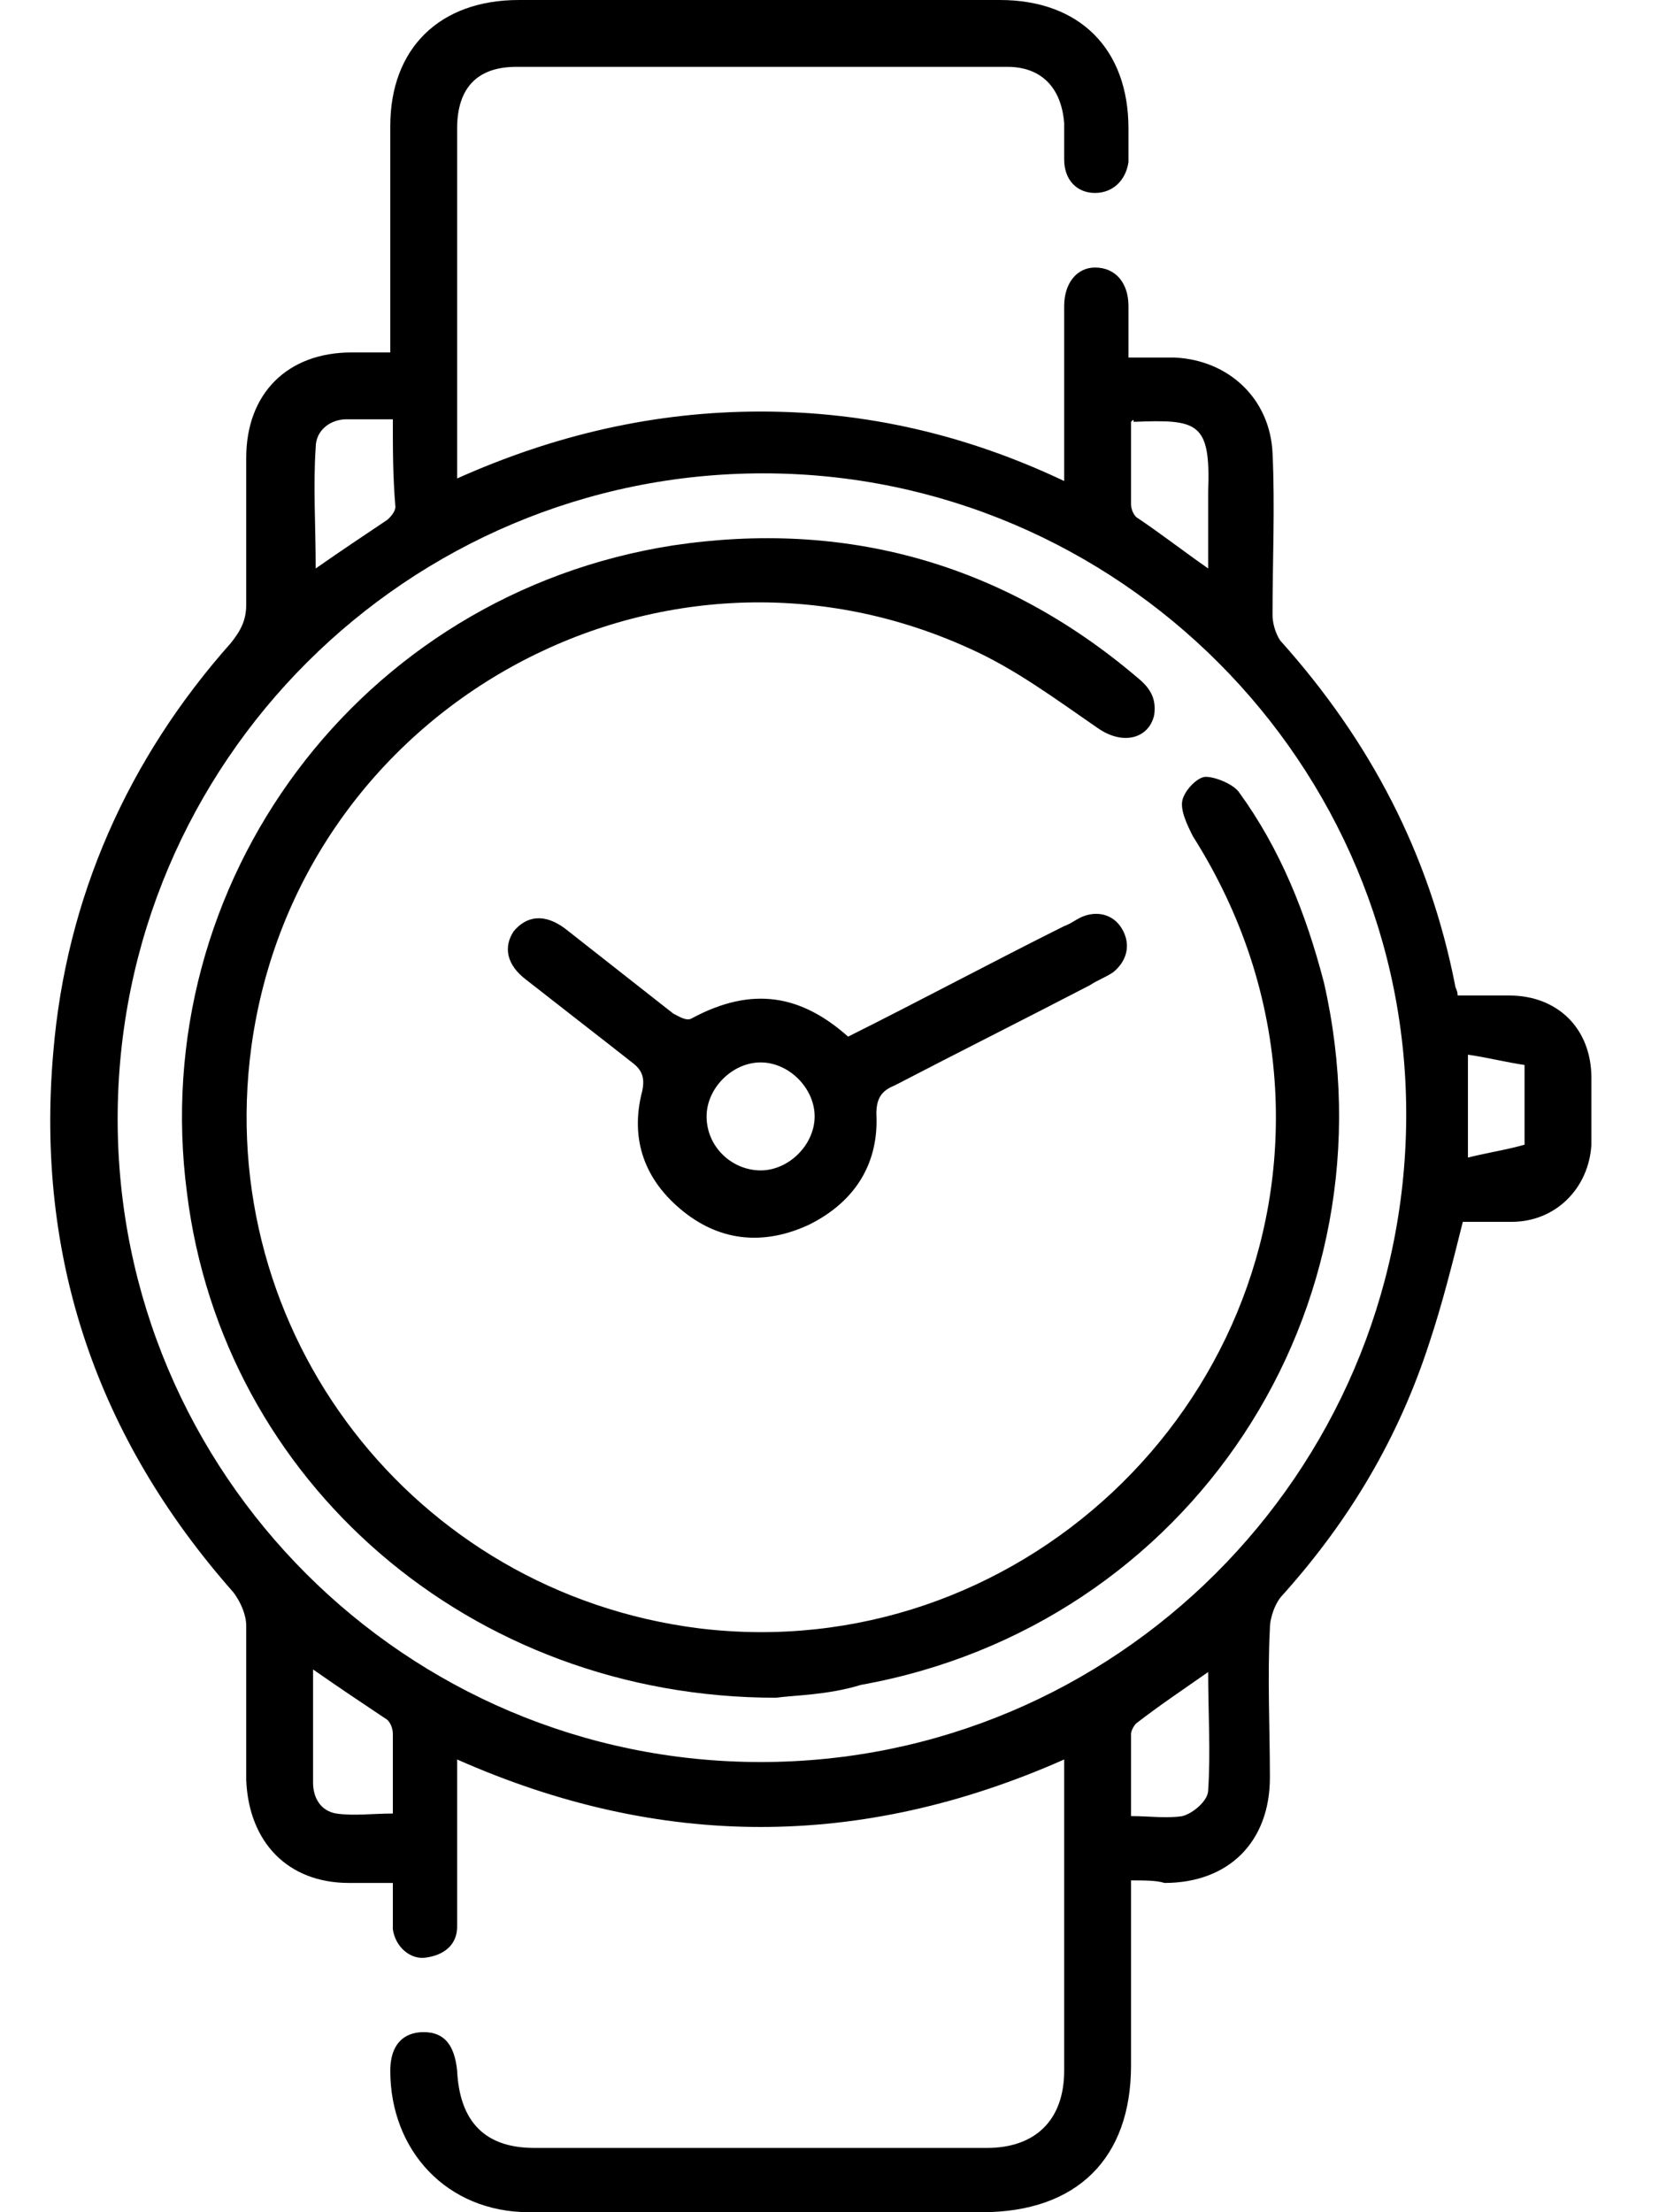
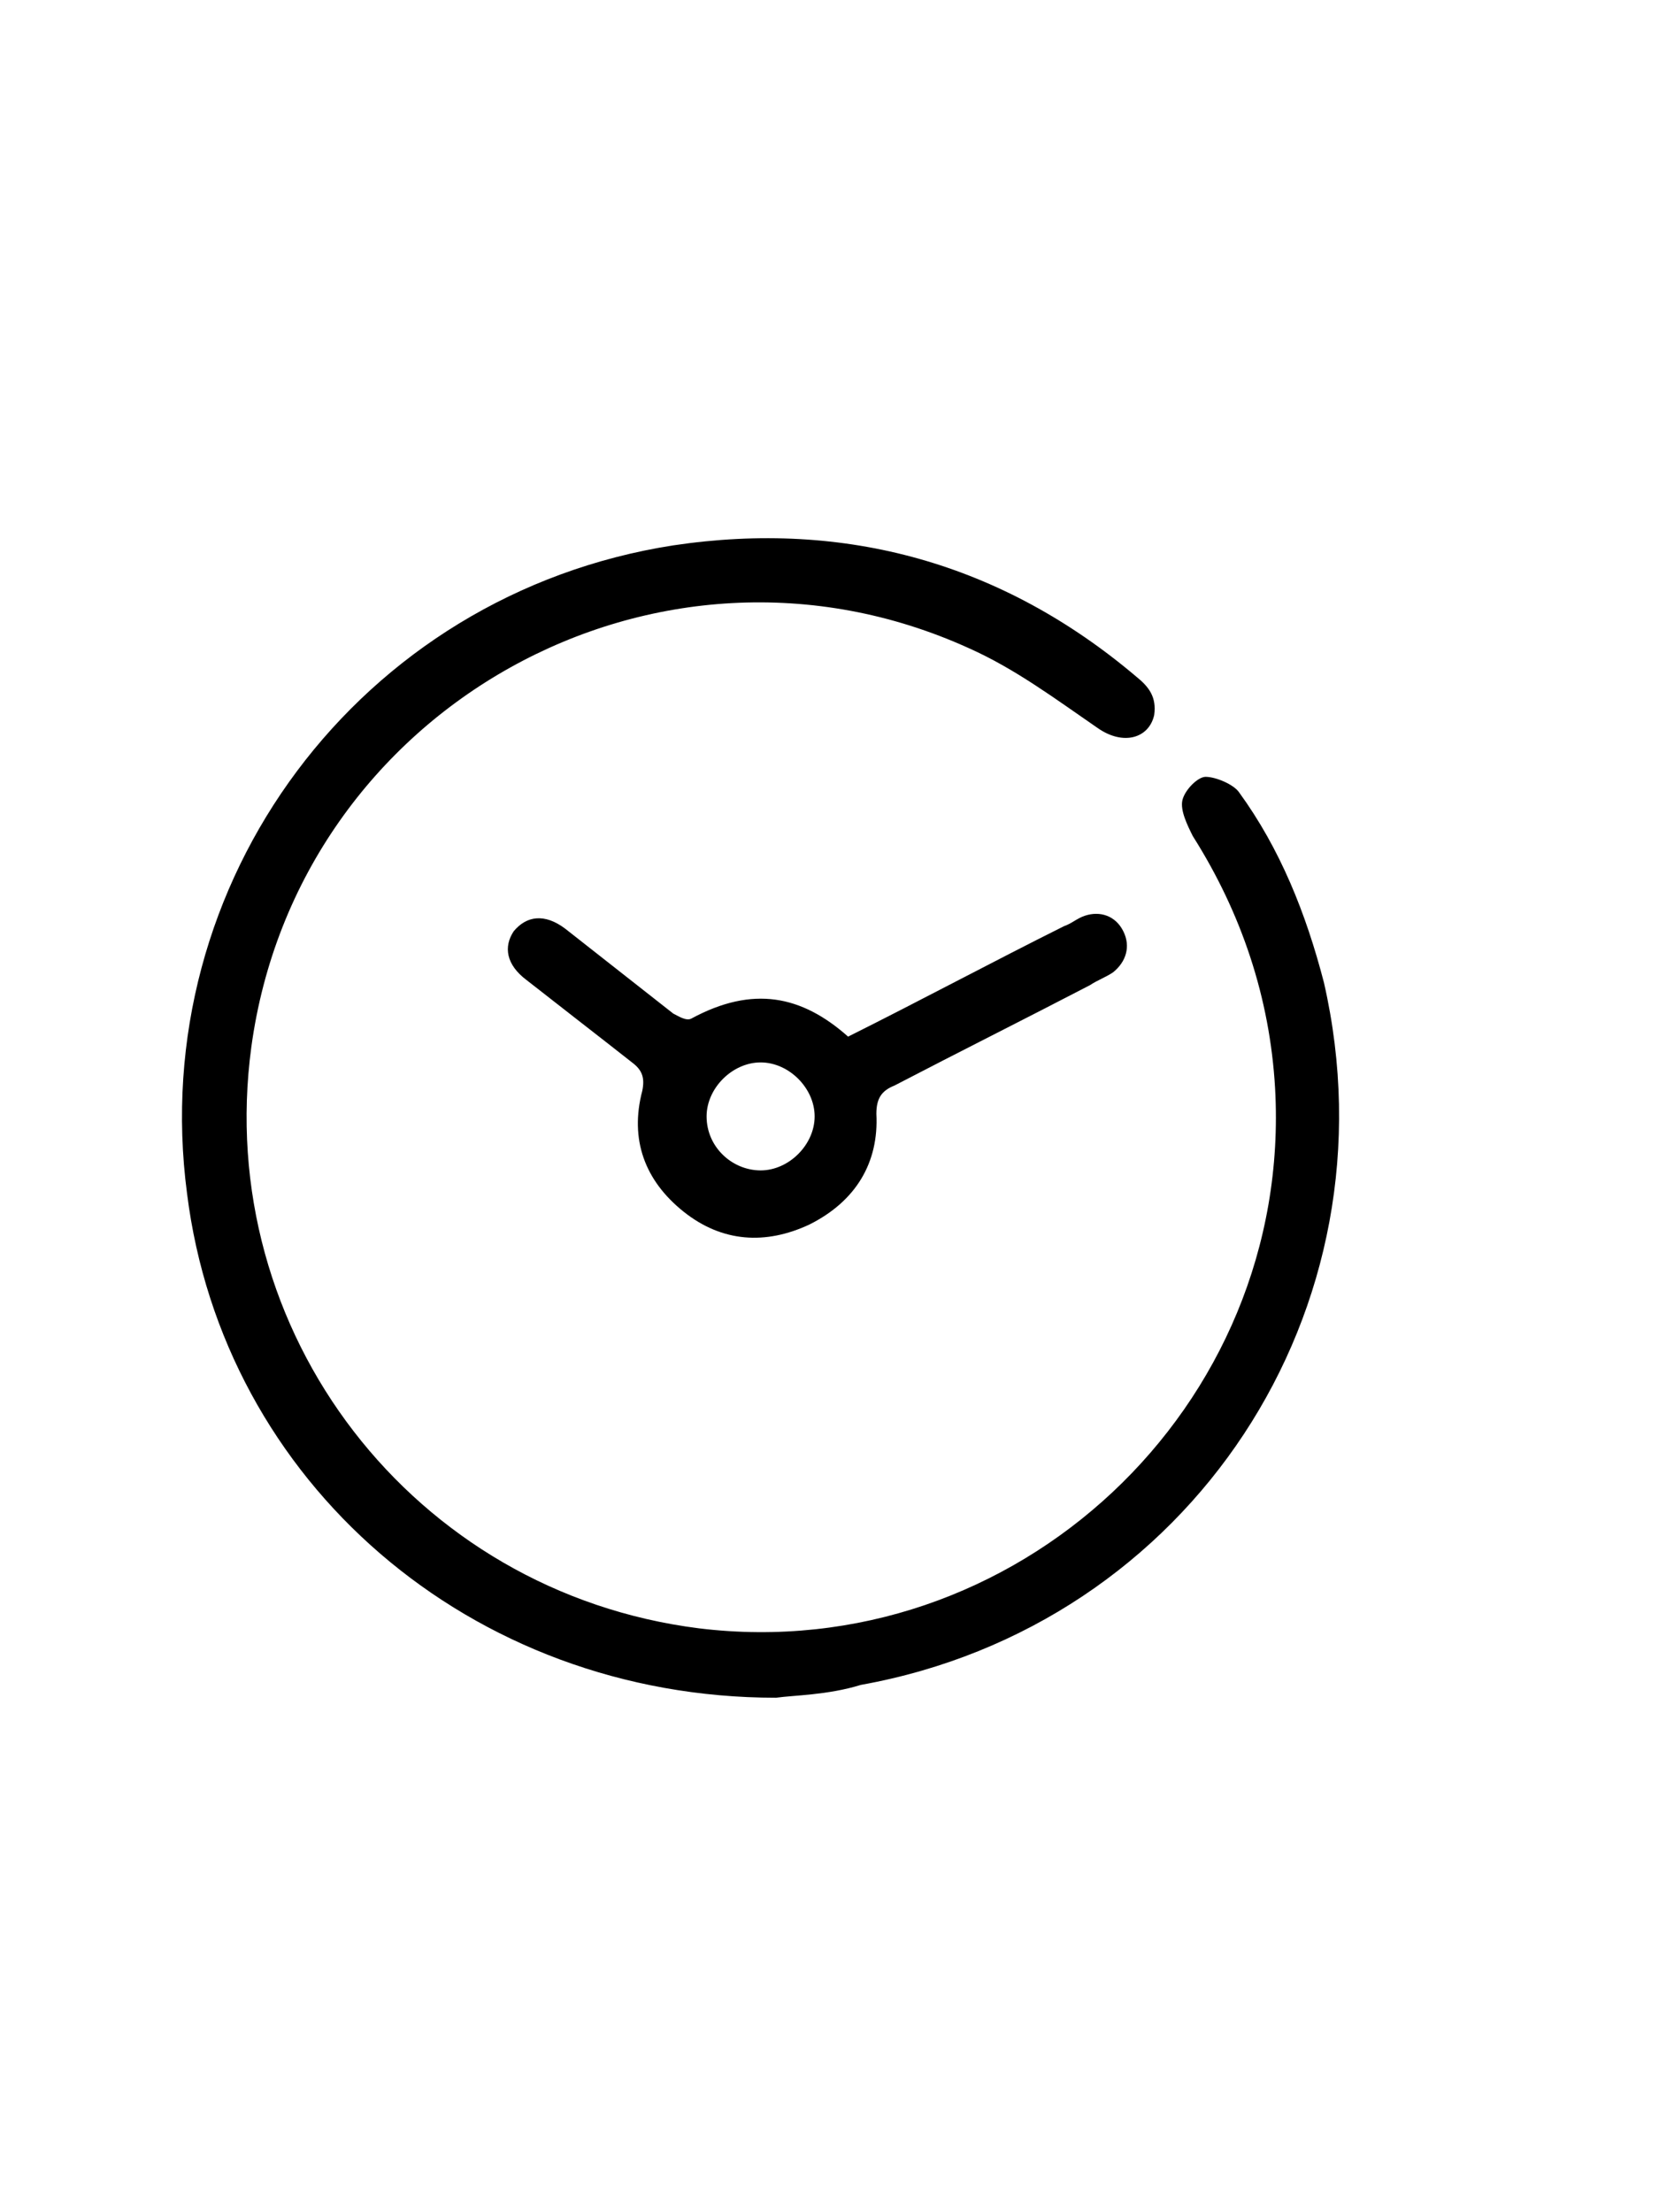
<svg xmlns="http://www.w3.org/2000/svg" width="24" height="32" viewBox="0 0 24 32" fill="none">
  <g id="Group 2747">
-     <path id="Vector" d="M16.362 27.2C16.362 28.13 16.362 28.986 16.362 29.879C16.362 31.219 15.581 32 14.204 32C12.008 32 9.85 32 7.655 32C6.464 32 5.646 31.107 5.646 29.953C5.646 29.581 5.832 29.395 6.129 29.395C6.427 29.395 6.576 29.581 6.613 29.953C6.65 30.698 7.022 31.07 7.729 31.07C9.925 31.07 12.083 31.07 14.278 31.07C14.985 31.07 15.395 30.66 15.395 29.953C15.395 28.54 15.395 27.126 15.395 25.712C15.395 25.637 15.395 25.563 15.395 25.451C12.455 26.753 9.553 26.753 6.613 25.451C6.613 26.158 6.613 26.828 6.613 27.535C6.613 27.646 6.613 27.758 6.613 27.87C6.613 28.13 6.427 28.279 6.167 28.316C5.943 28.354 5.72 28.167 5.683 27.907C5.683 27.795 5.683 27.684 5.683 27.572C5.683 27.46 5.683 27.386 5.683 27.237C5.46 27.237 5.274 27.237 5.05 27.237C4.157 27.237 3.599 26.642 3.562 25.749C3.562 25.005 3.562 24.261 3.562 23.516C3.562 23.367 3.488 23.181 3.376 23.033C1.404 20.8 0.511 18.195 0.771 15.219C0.957 12.986 1.85 10.977 3.339 9.302C3.488 9.116 3.562 8.967 3.562 8.744C3.562 8.037 3.562 7.33 3.562 6.623C3.562 5.693 4.157 5.098 5.088 5.098C5.274 5.098 5.422 5.098 5.646 5.098C5.646 4.8 5.646 4.54 5.646 4.316C5.646 3.498 5.646 2.642 5.646 1.823C5.646 0.707 6.353 0 7.506 0C9.813 0 12.157 0 14.464 0C15.618 0 16.325 0.707 16.325 1.86C16.325 2.009 16.325 2.158 16.325 2.344C16.288 2.605 16.102 2.791 15.841 2.791C15.581 2.791 15.395 2.605 15.395 2.307C15.395 2.121 15.395 1.935 15.395 1.786C15.357 1.265 15.06 0.967 14.576 0.967C12.194 0.967 9.85 0.967 7.469 0.967C6.911 0.967 6.613 1.265 6.613 1.86C6.613 3.014 6.613 4.167 6.613 5.321C6.613 5.842 6.613 6.363 6.613 6.921C8.027 6.288 9.478 5.953 11.004 5.953C12.529 5.953 13.981 6.288 15.395 6.958C15.395 6.735 15.395 6.586 15.395 6.437C15.395 5.767 15.395 5.098 15.395 4.428C15.395 4.093 15.581 3.87 15.841 3.87C16.139 3.87 16.325 4.093 16.325 4.428C16.325 4.651 16.325 4.912 16.325 5.172C16.585 5.172 16.771 5.172 16.994 5.172C17.776 5.209 18.371 5.767 18.409 6.549C18.446 7.33 18.409 8.112 18.409 8.893C18.409 9.005 18.446 9.153 18.52 9.265C19.822 10.716 20.678 12.354 21.05 14.251C21.05 14.288 21.087 14.326 21.087 14.4C21.311 14.4 21.571 14.4 21.832 14.4C22.539 14.4 23.022 14.884 23.022 15.591C23.022 15.926 23.022 16.223 23.022 16.558C22.985 17.191 22.502 17.674 21.869 17.674C21.646 17.674 21.385 17.674 21.162 17.674C21.013 18.27 20.864 18.865 20.678 19.423C20.232 20.8 19.525 21.991 18.557 23.07C18.446 23.181 18.371 23.405 18.371 23.553C18.334 24.261 18.371 25.005 18.371 25.712C18.371 26.642 17.776 27.237 16.846 27.237C16.734 27.2 16.548 27.2 16.362 27.2ZM11.004 25.488C16.139 25.488 20.306 21.321 20.343 16.186C20.381 11.051 16.176 6.847 11.041 6.847C5.906 6.847 1.702 11.014 1.702 16.186C1.702 21.321 5.869 25.488 11.004 25.488ZM5.683 6.065C5.422 6.065 5.199 6.065 5.013 6.065C4.79 6.065 4.567 6.214 4.567 6.474C4.529 7.033 4.567 7.591 4.567 8.223C4.939 7.963 5.274 7.74 5.608 7.516C5.646 7.479 5.72 7.405 5.72 7.33C5.683 6.884 5.683 6.512 5.683 6.065ZM16.362 6.102C16.362 6.512 16.362 6.884 16.362 7.293C16.362 7.367 16.399 7.442 16.436 7.479C16.771 7.702 17.106 7.963 17.478 8.223C17.478 7.814 17.478 7.442 17.478 7.107C17.515 6.102 17.329 6.065 16.399 6.102C16.399 6.065 16.399 6.065 16.362 6.102ZM4.529 24.149C4.529 24.744 4.529 25.265 4.529 25.786C4.529 26.009 4.641 26.195 4.864 26.233C5.125 26.27 5.385 26.233 5.683 26.233C5.683 25.823 5.683 25.451 5.683 25.079C5.683 25.005 5.646 24.893 5.571 24.856C5.236 24.633 4.902 24.409 4.529 24.149ZM16.362 26.27C16.622 26.27 16.883 26.307 17.106 26.27C17.255 26.233 17.478 26.047 17.478 25.898C17.515 25.34 17.478 24.781 17.478 24.186C17.106 24.447 16.771 24.67 16.436 24.93C16.399 24.967 16.362 25.042 16.362 25.079C16.362 25.451 16.362 25.823 16.362 26.27ZM21.236 16.744C21.534 16.67 21.794 16.633 22.055 16.558C22.055 16.186 22.055 15.777 22.055 15.405C21.794 15.367 21.497 15.293 21.236 15.256C21.236 15.777 21.236 16.223 21.236 16.744Z" fill="black" />
    <path id="Vector_2" d="M11.227 24.558C6.799 24.558 3.227 21.433 2.706 17.265C2.111 12.763 5.199 8.595 9.739 7.889C12.232 7.516 14.502 8.149 16.436 9.786C16.622 9.935 16.734 10.084 16.697 10.344C16.622 10.679 16.25 10.791 15.878 10.53C15.283 10.121 14.688 9.675 14.018 9.377C9.515 7.33 4.306 10.233 3.636 15.144C3.078 19.275 5.981 23.033 10.111 23.554C14.688 24.112 18.706 20.354 18.446 15.74C18.371 14.437 17.962 13.209 17.255 12.093C17.181 11.944 17.069 11.721 17.106 11.572C17.143 11.423 17.329 11.237 17.441 11.237C17.59 11.237 17.85 11.349 17.925 11.461C18.52 12.279 18.892 13.209 19.153 14.214C20.232 18.94 17.218 23.516 12.455 24.372C11.971 24.521 11.488 24.521 11.227 24.558Z" fill="black" />
    <path id="Vector_3" d="M12.269 14.995C13.311 14.475 14.353 13.916 15.395 13.396C15.506 13.358 15.581 13.284 15.692 13.247C15.915 13.172 16.139 13.247 16.25 13.47C16.362 13.693 16.288 13.916 16.102 14.065C15.99 14.14 15.878 14.177 15.767 14.251C14.836 14.735 13.869 15.219 12.939 15.703C12.753 15.777 12.678 15.889 12.678 16.112C12.715 16.819 12.38 17.377 11.711 17.712C11.078 18.009 10.446 17.972 9.888 17.526C9.329 17.079 9.106 16.484 9.292 15.777C9.329 15.591 9.292 15.479 9.143 15.368C8.622 14.958 8.139 14.586 7.618 14.177C7.32 13.954 7.283 13.693 7.432 13.47C7.618 13.247 7.878 13.209 8.176 13.433C8.697 13.842 9.218 14.251 9.739 14.661C9.813 14.698 9.925 14.772 9.999 14.735C10.892 14.251 11.599 14.4 12.269 14.995ZM11.004 16.93C11.413 16.93 11.785 16.558 11.785 16.149C11.785 15.74 11.413 15.368 11.004 15.368C10.595 15.368 10.222 15.74 10.222 16.149C10.222 16.596 10.595 16.93 11.004 16.93Z" fill="black" />
  </g>
</svg>